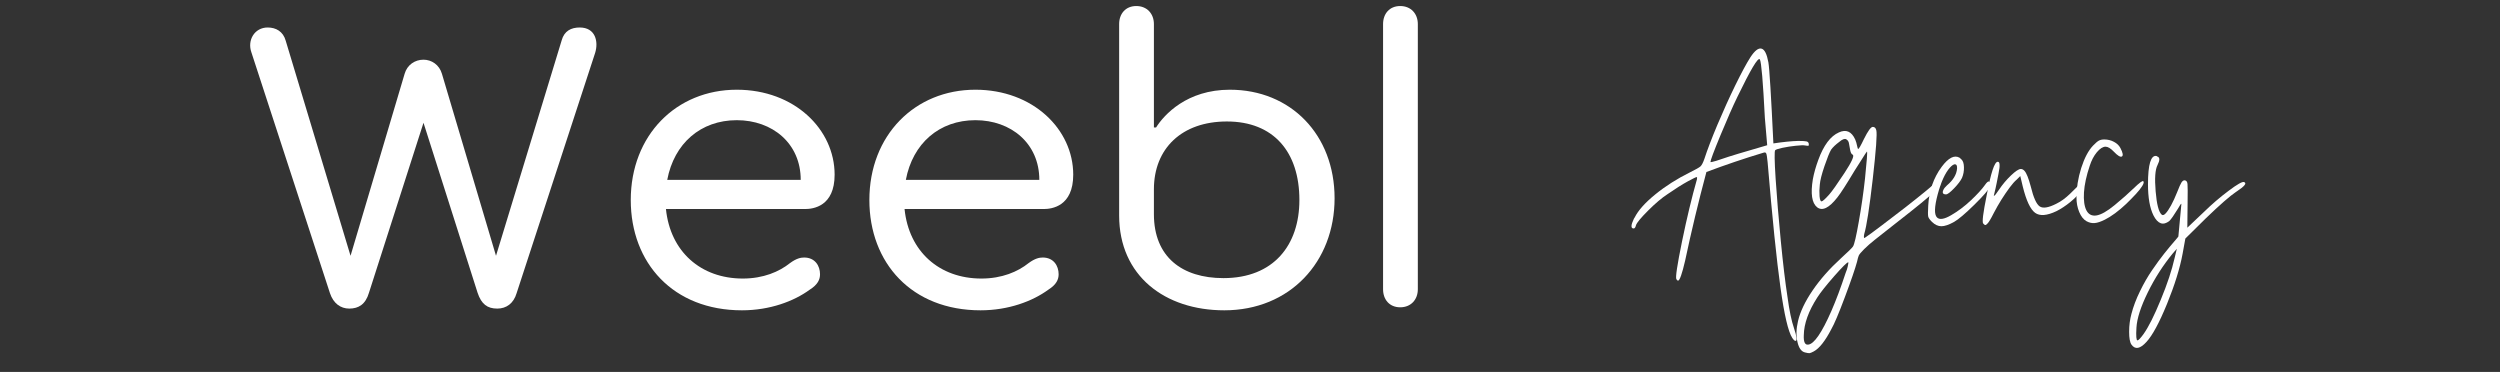
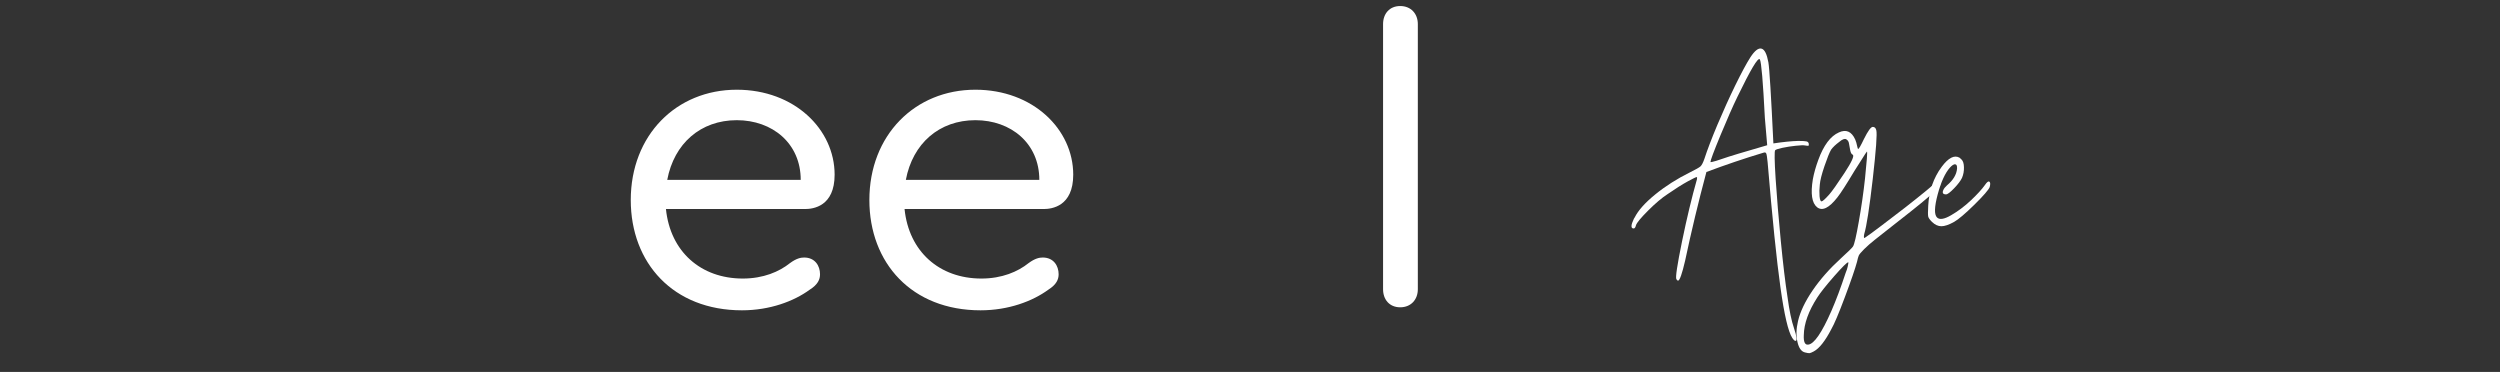
<svg xmlns="http://www.w3.org/2000/svg" width="605" viewBox="0 0 453.75 67.5" height="90" preserveAspectRatio="xMidYMid meet">
  <rect x="0" y="0" width="453.75" height="67.5" fill="#333333" stroke="none" />
  <defs>
    <g />
  </defs>
  <g fill="#ffffff" fill-opacity="1">
    <g transform="translate(42.67, 55.775)">
      <g>
-         <path d="M 62.547 -50.785 C 60.988 -50.785 59.742 -50.16 59.273 -48.449 L 47.355 -9.348 L 37.543 -42.371 C 37.074 -44.008 35.672 -44.941 34.195 -44.941 C 32.637 -44.941 31.234 -44.008 30.766 -42.371 L 20.953 -9.348 L 9.191 -48.371 C 8.723 -50.082 7.398 -50.785 5.918 -50.785 C 3.504 -50.785 2.18 -48.449 2.961 -46.266 L 17.215 -2.57 C 17.836 -0.699 19.16 0.234 20.719 0.234 C 22.434 0.234 23.68 -0.547 24.301 -2.648 L 34.195 -33.492 L 44.008 -2.648 C 44.707 -0.547 45.801 0.234 47.59 0.234 C 49.227 0.234 50.551 -0.699 51.098 -2.57 L 65.352 -46.188 C 65.973 -48.215 65.426 -50.785 62.547 -50.785 Z M 62.547 -50.785 " />
-       </g>
+         </g>
    </g>
  </g>
  <g fill="#ffffff" fill-opacity="1">
    <g transform="translate(111.058, 55.775)">
      <g>
        <path d="M 34.273 -23.133 L 10.047 -23.133 C 11.293 -29.754 16.125 -33.961 22.668 -33.961 C 29.133 -33.961 34.273 -29.754 34.273 -23.133 Z M 3.426 -19.473 C 3.426 -8.023 11.137 0.547 23.602 0.547 C 28.664 0.547 33.027 -1.09 35.906 -3.195 C 37.387 -4.129 37.777 -5.062 37.777 -5.996 C 37.777 -7.555 36.844 -9.035 34.895 -9.035 C 34.273 -9.035 33.492 -8.879 32.324 -8.023 C 30.379 -6.465 27.496 -5.219 23.758 -5.219 C 16.125 -5.219 10.594 -10.125 9.812 -17.836 L 35.051 -17.836 C 36.531 -17.836 40.426 -18.305 40.426 -24.066 C 40.426 -32.324 33.102 -39.492 22.668 -39.492 C 11.684 -39.492 3.426 -31.234 3.426 -19.473 Z M 3.426 -19.473 " />
      </g>
    </g>
  </g>
  <g fill="#ffffff" fill-opacity="1">
    <g transform="translate(154.365, 55.775)">
      <g>
        <path d="M 34.273 -23.133 L 10.047 -23.133 C 11.293 -29.754 16.125 -33.961 22.668 -33.961 C 29.133 -33.961 34.273 -29.754 34.273 -23.133 Z M 3.426 -19.473 C 3.426 -8.023 11.137 0.547 23.602 0.547 C 28.664 0.547 33.027 -1.09 35.906 -3.195 C 37.387 -4.129 37.777 -5.062 37.777 -5.996 C 37.777 -7.555 36.844 -9.035 34.895 -9.035 C 34.273 -9.035 33.492 -8.879 32.324 -8.023 C 30.379 -6.465 27.496 -5.219 23.758 -5.219 C 16.125 -5.219 10.594 -10.125 9.812 -17.836 L 35.051 -17.836 C 36.531 -17.836 40.426 -18.305 40.426 -24.066 C 40.426 -32.324 33.102 -39.492 22.668 -39.492 C 11.684 -39.492 3.426 -31.234 3.426 -19.473 Z M 3.426 -19.473 " />
      </g>
    </g>
  </g>
  <g fill="#ffffff" fill-opacity="1">
    <g transform="translate(197.672, 55.775)">
      <g>
-         <path d="M 12.152 -32.637 L 11.762 -32.637 L 11.762 -51.406 C 11.762 -53.277 10.516 -54.68 8.566 -54.68 C 6.621 -54.68 5.453 -53.277 5.453 -51.406 L 5.453 -16.668 C 5.453 -5.688 13.785 0.547 24.535 0.547 C 36.453 0.547 44.555 -8.258 44.555 -19.785 C 44.555 -31.312 36.609 -39.492 25.547 -39.492 C 17.758 -39.492 13.629 -34.973 12.152 -32.637 Z M 11.762 -16.902 L 11.762 -21.418 C 11.762 -28.82 16.824 -33.727 25.004 -33.727 C 33.492 -33.727 38.168 -28.195 38.168 -19.473 C 38.168 -11.293 33.492 -5.297 24.379 -5.297 C 16.902 -5.297 11.762 -9.113 11.762 -16.902 Z M 11.762 -16.902 " />
-       </g>
+         </g>
    </g>
  </g>
  <g fill="#ffffff" fill-opacity="1">
    <g transform="translate(245.574, 55.775)">
      <g>
        <path d="M 8.566 -54.68 C 6.621 -54.68 5.453 -53.277 5.453 -51.406 L 5.453 -3.27 C 5.453 -1.402 6.621 0 8.566 0 C 10.516 0 11.762 -1.402 11.762 -3.27 L 11.762 -51.406 C 11.762 -53.277 10.516 -54.68 8.566 -54.68 Z M 8.566 -54.68 " />
      </g>
    </g>
  </g>
  <g fill="#ffffff" fill-opacity="1">
    <g transform="translate(296.104, 40.468)">
      <g>
        <path d="M 0.828 0.406 C 0.734 0.801 0.594 1 0.406 1 C -0.133 1 -0.117 0.406 0.453 -0.781 C 0.484 -0.832 0.531 -0.906 0.594 -1 C 1.227 -2.27 2.461 -3.656 4.297 -5.156 C 6.141 -6.664 8.258 -8.016 10.656 -9.203 C 11.688 -9.711 12.316 -10.07 12.547 -10.281 C 12.773 -10.5 13.008 -10.957 13.25 -11.656 C 13.77 -13.258 14.551 -15.305 15.594 -17.797 C 16.645 -20.285 17.727 -22.676 18.844 -24.969 C 19.969 -27.258 20.879 -28.953 21.578 -30.047 C 22.367 -31.266 23.047 -31.797 23.609 -31.641 C 24.172 -31.492 24.586 -30.66 24.859 -29.141 C 25.047 -28.078 25.348 -23.176 25.766 -14.438 C 27.555 -14.707 29.062 -14.859 30.281 -14.891 C 31.07 -14.891 31.578 -14.859 31.797 -14.797 C 32.023 -14.734 32.156 -14.594 32.188 -14.375 C 32.219 -14.164 32.195 -14.047 32.125 -14.016 C 32.051 -13.992 31.859 -14.008 31.547 -14.062 C 31.242 -14.125 30.676 -14.109 29.844 -14.016 C 29.008 -13.93 28.203 -13.805 27.422 -13.641 C 26.648 -13.473 26.207 -13.328 26.094 -13.203 C 25.938 -13.047 25.961 -11.32 26.172 -8.031 C 26.391 -4.738 26.703 -0.977 27.109 3.25 C 27.523 7.488 27.93 10.883 28.328 13.438 C 28.66 15.895 29.051 17.773 29.5 19.078 C 30.02 20.629 30.113 21.406 29.781 21.406 C 29.625 21.406 29.426 21.223 29.188 20.859 C 28.457 19.734 27.742 16.68 27.047 11.703 C 26.348 6.723 25.57 -0.848 24.719 -11.016 C 24.633 -11.898 24.551 -12.43 24.469 -12.609 C 24.395 -12.797 24.223 -12.844 23.953 -12.75 C 20.523 -11.719 17.078 -10.551 13.609 -9.25 C 12.16 -3.844 10.875 1.516 9.75 6.828 C 9.195 9.223 8.77 10.438 8.469 10.469 C 8.375 10.469 8.27 10.379 8.156 10.203 C 7.969 9.898 8.312 7.609 9.188 3.328 C 10.07 -0.953 10.973 -4.703 11.891 -7.922 C 11.941 -8.191 11.926 -8.328 11.844 -8.328 C 11.719 -8.328 11.188 -8.07 10.25 -7.562 C 9.188 -6.977 7.957 -6.203 6.562 -5.234 C 5.531 -4.566 4.352 -3.57 3.031 -2.25 C 1.707 -0.926 0.973 -0.039 0.828 0.406 Z M 23.312 -29.688 C 23.156 -29.926 22.727 -29.457 22.031 -28.281 C 21.363 -27.156 20.426 -25.348 19.219 -22.859 C 18.395 -21.16 17.375 -18.844 16.156 -15.906 C 14.945 -12.977 14.344 -11.363 14.344 -11.062 C 14.344 -11.031 14.441 -11.035 14.641 -11.078 C 14.836 -11.129 15.094 -11.195 15.406 -11.281 C 15.727 -11.375 16.055 -11.484 16.391 -11.609 C 17.691 -12.066 20.441 -12.898 24.641 -14.109 L 24.219 -19.078 C 23.883 -25.66 23.582 -29.195 23.312 -29.688 Z M 23.312 -29.688 " />
      </g>
    </g>
  </g>
  <g fill="#ffffff" fill-opacity="1">
    <g transform="translate(328.296, 40.468)">
      <g>
        <path d="M 8.328 -9.516 C 6.816 -6.992 5.77 -5.367 5.188 -4.641 C 3.676 -2.703 2.445 -2.109 1.5 -2.859 C 0.562 -3.617 0.305 -5.305 0.734 -7.922 C 0.941 -9.047 1.273 -10.227 1.734 -11.469 C 2.703 -14.113 3.945 -15.77 5.469 -16.438 C 6.77 -17.039 7.754 -16.613 8.422 -15.156 C 8.578 -14.789 8.695 -14.383 8.781 -13.938 C 8.844 -13.602 8.906 -13.438 8.969 -13.438 C 9.094 -13.438 9.441 -14.039 10.016 -15.25 C 10.742 -16.707 11.273 -17.438 11.609 -17.438 C 11.941 -17.438 12.156 -17.238 12.25 -16.844 C 12.426 -16.207 12.211 -13.254 11.609 -7.984 C 11.004 -2.723 10.488 0.602 10.062 2 C 9.969 2.488 9.984 2.734 10.109 2.734 C 10.711 2.336 11.734 1.594 13.172 0.5 C 14.617 -0.594 16.055 -1.691 17.484 -2.797 C 18.91 -3.91 20.176 -4.922 21.281 -5.828 C 22.395 -6.734 22.969 -7.25 23 -7.375 C 23.031 -7.582 23.211 -7.629 23.547 -7.516 C 23.691 -7.328 23.797 -7.148 23.859 -6.984 C 23.922 -6.816 23.625 -6.43 22.969 -5.828 C 22.32 -5.223 21.473 -4.488 20.422 -3.625 C 19.367 -2.758 17.828 -1.535 15.797 0.047 C 13.941 1.504 12.66 2.516 11.953 3.078 C 11.242 3.641 10.609 4.195 10.047 4.75 C 9.484 5.312 9.156 5.707 9.062 5.938 C 8.969 6.164 8.863 6.539 8.75 7.062 C 8.414 8.301 7.688 10.422 6.562 13.422 C 5.438 16.43 4.613 18.379 4.094 19.266 C 2.977 21.422 1.914 22.77 0.906 23.312 C 0.57 23.488 0.328 23.594 0.172 23.625 C 0.023 23.656 -0.258 23.613 -0.688 23.5 C -1.352 23.344 -1.812 22.703 -2.062 21.578 C -2.32 20.453 -2.285 19.191 -1.953 17.797 C -1.555 16.098 -0.676 14.25 0.688 12.25 C 2.051 10.25 3.766 8.305 5.828 6.422 C 7.098 5.266 7.828 4.551 8.016 4.281 C 8.254 3.945 8.609 2.438 9.078 -0.25 C 9.555 -2.938 9.93 -5.539 10.203 -8.062 C 10.535 -11.25 10.656 -12.883 10.562 -12.969 C 10.562 -12.969 10.453 -12.816 10.234 -12.516 C 10.023 -12.211 9.754 -11.785 9.422 -11.234 C 9.086 -10.691 8.723 -10.117 8.328 -9.516 Z M 1.547 13.516 C -0.055 16.004 -0.875 18.285 -0.906 20.359 C -0.969 21.598 -0.695 22.172 -0.094 22.078 C 0.969 21.961 2.363 19.93 4.094 15.984 C 4.945 14.035 5.812 11.727 6.688 9.062 C 6.781 8.844 6.859 8.633 6.922 8.438 C 6.984 8.25 7.031 8.078 7.062 7.922 C 7.094 7.766 7.117 7.625 7.141 7.5 C 7.172 7.383 7.188 7.297 7.188 7.234 C 7.188 7.172 7.176 7.141 7.156 7.141 C 6.938 7.141 6.094 7.973 4.625 9.641 C 3.156 11.316 2.129 12.609 1.547 13.516 Z M 4.047 -13.297 C 3.742 -12.773 3.344 -11.781 2.844 -10.312 C 2.344 -8.844 2.062 -7.727 2 -6.969 C 1.914 -6.207 1.898 -5.5 1.953 -4.844 C 2.016 -4.195 2.141 -3.891 2.328 -3.922 C 2.504 -3.922 2.957 -4.328 3.688 -5.141 C 4.207 -5.723 5.133 -7.031 6.469 -9.062 C 7.801 -11.094 8.301 -12.203 7.969 -12.391 C 7.758 -12.473 7.609 -12.742 7.516 -13.203 C 7.422 -13.66 7.348 -14.062 7.297 -14.406 C 7.254 -14.758 7.086 -15.02 6.797 -15.188 C 6.516 -15.352 6.086 -15.191 5.516 -14.703 C 4.867 -14.223 4.379 -13.754 4.047 -13.297 Z M 4.047 -13.297 " />
      </g>
    </g>
  </g>
  <g fill="#ffffff" fill-opacity="1">
    <g transform="translate(349.879, 40.468)">
      <g>
        <path d="M 1.688 -1 C 2.145 -0.539 3 -0.676 4.25 -1.406 C 5.508 -2.133 6.707 -3.035 7.844 -4.109 C 8.988 -5.191 9.832 -6.113 10.375 -6.875 C 10.738 -7.414 11.008 -7.625 11.188 -7.5 C 11.375 -7.383 11.395 -7.055 11.25 -6.516 C 11.062 -6.023 10.133 -4.957 8.469 -3.312 C 6.801 -1.676 5.57 -0.633 4.781 -0.188 C 3.844 0.332 3.078 0.594 2.484 0.594 C 1.891 0.594 1.32 0.332 0.781 -0.188 C 0.383 -0.582 0.156 -0.906 0.094 -1.156 C 0.031 -1.414 0.031 -2.078 0.094 -3.141 C 0.238 -5.836 1.055 -8.191 2.547 -10.203 C 3.766 -11.836 4.844 -12.383 5.781 -11.844 C 5.906 -11.75 6.023 -11.641 6.141 -11.516 C 6.422 -11.242 6.566 -10.773 6.578 -10.109 C 6.598 -9.441 6.484 -8.805 6.234 -8.203 C 5.992 -7.68 5.516 -7.047 4.797 -6.297 C 4.086 -5.555 3.598 -5.188 3.328 -5.188 C 2.773 -5.188 2.609 -5.445 2.828 -5.969 C 2.941 -6.238 3.164 -6.523 3.5 -6.828 C 4.625 -7.766 5.234 -8.781 5.328 -9.875 C 5.359 -10.395 5.223 -10.656 4.922 -10.656 C 4.672 -10.625 4.379 -10.426 4.047 -10.062 C 3.172 -9.094 2.426 -7.469 1.812 -5.188 C 1.207 -2.914 1.164 -1.52 1.688 -1 Z M 1.688 -1 " />
      </g>
    </g>
  </g>
  <g fill="#ffffff" fill-opacity="1">
    <g transform="translate(359.806, 40.468)">
      <g>
-         <path d="M 18.438 -7.328 C 18.562 -6.992 18.391 -6.492 17.922 -5.828 C 17.453 -5.16 16.797 -4.484 15.953 -3.797 C 15.117 -3.117 14.281 -2.566 13.438 -2.141 C 11.707 -1.316 10.414 -1.219 9.562 -1.844 C 8.707 -2.469 7.961 -4.055 7.328 -6.609 L 6.875 -8.516 L 6.234 -7.875 C 5.867 -7.57 5.441 -7.094 4.953 -6.438 C 4.473 -5.789 3.973 -5.055 3.453 -4.234 C 2.941 -3.41 2.488 -2.617 2.094 -1.859 C 1.789 -1.254 1.547 -0.801 1.359 -0.5 C 1.18 -0.195 1.016 0.023 0.859 0.172 C 0.711 0.328 0.594 0.395 0.5 0.375 C 0.406 0.363 0.285 0.27 0.141 0.094 C -0.078 -0.145 0.133 -1.859 0.781 -5.047 C 1.531 -9.086 2.195 -11.109 2.781 -11.109 C 2.875 -11.109 2.945 -11.078 3 -11.016 C 3.062 -10.953 3.098 -10.828 3.109 -10.641 C 3.129 -10.461 3.125 -10.238 3.094 -9.969 C 3.062 -9.695 3 -9.328 2.906 -8.859 C 2.82 -8.391 2.719 -7.859 2.594 -7.266 C 2.477 -6.672 2.312 -5.93 2.094 -5.047 C 2.062 -4.961 2.062 -4.922 2.094 -4.922 C 2.219 -4.922 2.52 -5.285 3 -6.016 C 3.645 -6.984 4.375 -7.852 5.188 -8.625 C 6.008 -9.406 6.602 -9.797 6.969 -9.797 C 7.207 -9.797 7.426 -9.688 7.625 -9.469 C 7.82 -9.258 8.008 -8.926 8.188 -8.469 C 8.375 -8.008 8.57 -7.391 8.781 -6.609 C 9.27 -4.598 9.812 -3.395 10.406 -3 C 11 -2.602 12.008 -2.77 13.438 -3.5 C 14.25 -3.895 15.066 -4.488 15.891 -5.281 C 16.711 -6.07 17.32 -6.672 17.719 -7.078 C 18.113 -7.484 18.352 -7.566 18.438 -7.328 Z M 18.438 -7.328 " />
-       </g>
+         </g>
    </g>
  </g>
  <g fill="#ffffff" fill-opacity="1">
    <g transform="translate(376.881, 40.468)">
      <g>
-         <path d="M 5.141 -0.594 C 4.41 -0.227 3.801 -0.023 3.312 0.016 C 2.832 0.066 2.336 -0.039 1.828 -0.312 C 1.273 -0.625 0.832 -1.18 0.5 -1.984 C 0.164 -2.785 0 -3.656 0 -4.594 C 0 -6.352 0.285 -8.145 0.859 -9.969 C 1.441 -11.789 2.156 -13.145 3 -14.031 C 3.457 -14.508 3.816 -14.816 4.078 -14.953 C 4.336 -15.086 4.66 -15.156 5.047 -15.156 C 5.691 -15.156 6.281 -15.008 6.812 -14.719 C 7.344 -14.438 7.727 -14.066 7.969 -13.609 C 8.426 -12.734 8.516 -12.219 8.234 -12.062 C 7.961 -11.914 7.477 -12.207 6.781 -12.938 C 6.207 -13.539 5.707 -13.844 5.281 -13.844 C 4.789 -13.844 4.266 -13.508 3.703 -12.844 C 3.148 -12.176 2.719 -11.352 2.406 -10.375 C 1.801 -8.582 1.453 -6.973 1.359 -5.547 C 1.273 -4.129 1.422 -3.047 1.797 -2.297 C 2.18 -1.555 2.781 -1.242 3.594 -1.359 C 4.445 -1.484 5.555 -2.109 6.922 -3.234 C 8.285 -4.359 9.457 -5.395 10.438 -6.344 C 11.426 -7.301 11.988 -7.711 12.125 -7.578 C 12.27 -7.441 12.211 -7.16 11.953 -6.734 C 11.691 -6.305 11.297 -5.805 10.766 -5.234 C 10.234 -4.66 9.648 -4.066 9.016 -3.453 C 8.379 -2.848 7.711 -2.285 7.016 -1.766 C 6.316 -1.254 5.691 -0.863 5.141 -0.594 Z M 5.141 -0.594 " />
-       </g>
+         </g>
    </g>
  </g>
  <g fill="#ffffff" fill-opacity="1">
    <g transform="translate(388.219, 40.468)">
      <g>
-         <path d="M 11.797 -2 C 13.223 -3.395 14.719 -4.676 16.281 -5.844 C 17.844 -7.02 18.773 -7.547 19.078 -7.422 C 19.629 -7.234 19.191 -6.672 17.766 -5.734 C 17.734 -5.703 17.688 -5.672 17.625 -5.641 C 16.531 -4.91 14.707 -3.316 12.156 -0.859 L 8.422 2.828 L 7.922 5.594 C 7.43 8.238 6.488 11.27 5.094 14.688 C 3.695 18.102 2.457 20.398 1.375 21.578 C 0.219 22.859 -0.691 23.023 -1.359 22.078 C -1.641 21.68 -1.781 20.906 -1.781 19.75 C -1.781 18.602 -1.641 17.516 -1.359 16.484 C -1.023 15.18 -0.508 13.816 0.188 12.391 C 0.883 10.961 1.617 9.688 2.391 8.562 C 3.16 7.438 3.898 6.426 4.609 5.531 C 5.328 4.633 5.93 3.906 6.422 3.344 C 6.91 2.781 7.156 2.484 7.156 2.453 L 7.703 -3.453 C 7.703 -3.516 7.641 -3.473 7.516 -3.328 C 7.453 -3.203 7.316 -2.973 7.109 -2.641 C 6.348 -1.398 5.816 -0.641 5.516 -0.359 C 4.391 0.516 3.43 0.18 2.641 -1.359 C 1.973 -2.703 1.641 -4.586 1.641 -7.016 C 1.641 -10.629 2.156 -12.344 3.188 -12.156 C 3.219 -12.125 3.266 -12.094 3.328 -12.062 C 3.805 -11.914 3.82 -11.398 3.375 -10.516 C 2.945 -9.691 2.832 -8.098 3.031 -5.734 C 3.227 -3.367 3.598 -1.957 4.141 -1.5 C 4.328 -1.352 4.562 -1.43 4.844 -1.734 C 5.133 -2.035 5.461 -2.52 5.828 -3.188 C 6.191 -3.852 6.555 -4.645 6.922 -5.562 C 7.285 -6.5 7.555 -7.102 7.734 -7.375 C 7.922 -7.645 8.117 -7.766 8.328 -7.734 C 8.609 -7.703 8.77 -7.484 8.812 -7.078 C 8.852 -6.672 8.859 -5.453 8.828 -3.422 L 8.781 0.859 Z M 6.469 6.375 L 6.875 4.688 L 6.188 5.469 C 4.395 7.645 2.863 10.031 1.594 12.625 C 0.32 15.227 -0.359 17.348 -0.453 18.984 C -0.547 20.535 -0.484 21.312 -0.266 21.312 C -0.086 21.312 0.273 20.93 0.828 20.172 C 1.734 18.898 2.773 16.828 3.953 13.953 C 5.141 11.086 5.977 8.562 6.469 6.375 Z M 6.469 6.375 " />
-       </g>
+         </g>
    </g>
  </g>
</svg>